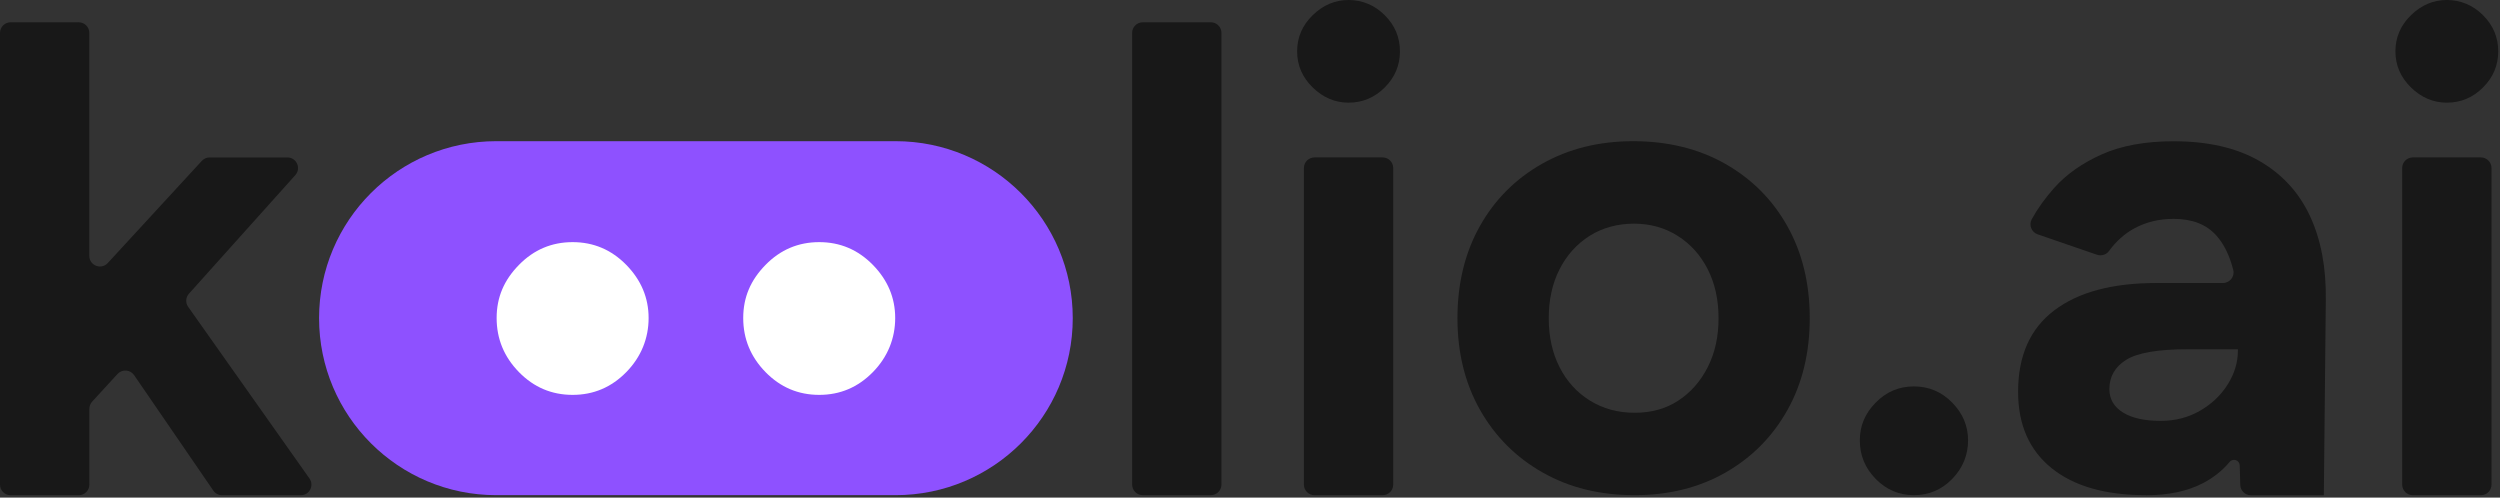
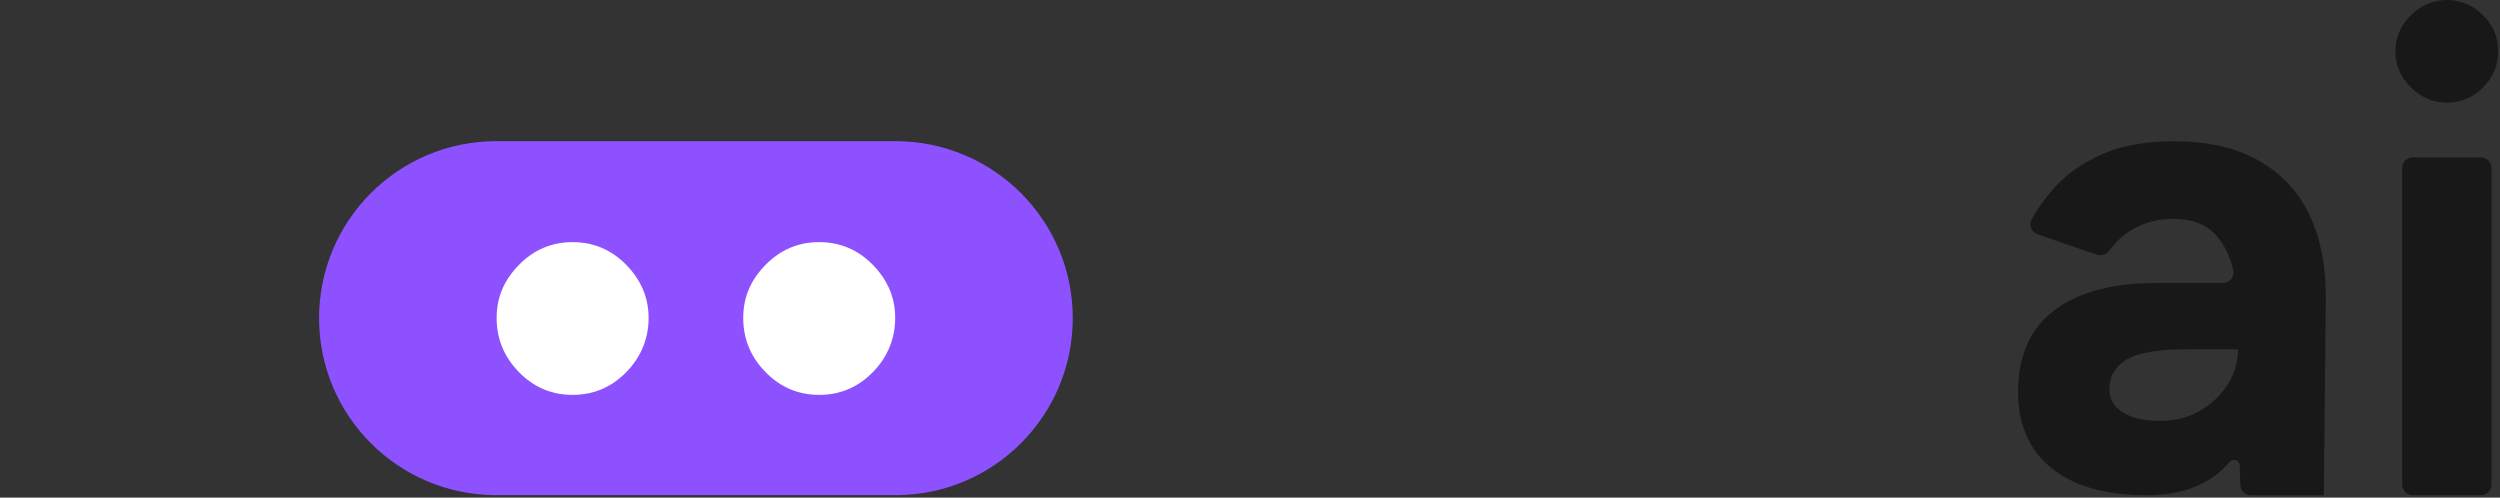
<svg xmlns="http://www.w3.org/2000/svg" width="422" height="84" viewBox="0 0 422 84" fill="none">
  <rect x="0" y="0" width="422" height="84" fill="#333333" stroke="none" />
  <path d="M151.17 83.584H83.771C67.255 83.584 53.86 70.212 53.86 53.707C53.86 37.21 67.247 23.831 83.771 23.831H151.17C167.686 23.831 181.081 37.203 181.081 53.707C181.081 70.205 167.694 83.584 151.17 83.584Z" fill="#8E51FF" />
  <path d="M138.283 66.655C134.752 66.655 131.729 65.376 129.221 62.81C126.714 60.245 125.456 57.203 125.456 53.684C125.456 50.165 126.714 47.274 129.221 44.716C131.729 42.151 134.752 40.872 138.283 40.872C141.813 40.872 144.829 42.151 147.344 44.716C149.852 47.282 151.109 50.271 151.109 53.684C151.109 57.097 149.852 60.253 147.344 62.81C144.829 65.376 141.813 66.655 138.283 66.655Z" fill="white" />
  <path d="M96.659 66.655C93.128 66.655 90.105 65.376 87.597 62.81C85.09 60.245 83.832 57.203 83.832 53.684C83.832 50.165 85.09 47.274 87.597 44.716C90.105 42.151 93.128 40.872 96.659 40.872C100.189 40.872 103.204 42.151 105.72 44.716C108.227 47.282 109.485 50.271 109.485 53.684C109.485 57.097 108.227 60.253 105.72 62.81C103.204 65.376 100.189 66.655 96.659 66.655Z" fill="white" />
-   <path d="M0 81.791V5.555C0 4.564 0.803 3.762 1.796 3.762H13.281C14.274 3.762 15.077 4.564 15.077 5.555V43.189C15.077 44.823 17.085 45.603 18.191 44.4L34.071 27.153C34.412 26.782 34.889 26.578 35.389 26.578H48.511C50.064 26.578 50.882 28.409 49.844 29.567L31.896 49.576C31.336 50.196 31.282 51.12 31.767 51.801L52.239 80.769C53.08 81.958 52.231 83.592 50.776 83.592H37.487C36.897 83.592 36.343 83.305 36.01 82.813L22.638 63.326C21.986 62.373 20.615 62.282 19.835 63.129L15.554 67.799C15.251 68.131 15.084 68.563 15.084 69.009V81.799C15.084 82.79 14.281 83.592 13.289 83.592H1.796C0.803 83.592 0 82.79 0 81.799V81.791Z" fill="#181818" />
-   <path d="M191.105 81.791V5.555C191.105 4.564 191.908 3.762 192.9 3.762H204.386C205.378 3.762 206.181 4.564 206.181 5.555V81.791C206.181 82.782 205.378 83.585 204.386 83.585H192.9C191.908 83.585 191.105 82.782 191.105 81.791Z" fill="#181818" />
-   <path d="M227.638 17.33C225.357 17.33 223.334 16.475 221.584 14.764C219.834 13.054 218.955 11.018 218.955 8.665C218.955 6.311 219.826 4.276 221.584 2.565C223.334 0.855 225.35 0 227.638 0C229.926 0 232.032 0.855 233.744 2.565C235.456 4.276 236.312 6.311 236.312 8.665C236.312 11.018 235.456 13.054 233.744 14.764C232.032 16.475 229.994 17.33 227.638 17.33ZM220.099 81.79V28.363C220.099 27.372 220.902 26.57 221.895 26.57H233.38C234.373 26.57 235.176 27.372 235.176 28.363V81.798C235.176 82.789 234.373 83.591 233.38 83.591H221.895C220.902 83.591 220.099 82.789 220.099 81.798V81.79Z" fill="#181818" />
-   <path d="M275.93 83.584C270.066 83.584 264.891 82.313 260.406 79.762C255.913 77.22 252.39 73.701 249.844 69.213C247.299 64.726 246.018 59.557 246.018 53.707C246.018 47.858 247.276 42.689 249.784 38.201C252.299 33.714 255.792 30.203 260.285 27.652C264.777 25.11 269.914 23.831 275.695 23.831C281.476 23.831 286.733 25.102 291.219 27.652C295.711 30.203 299.212 33.714 301.719 38.201C304.227 42.689 305.485 47.858 305.485 53.707C305.485 59.557 304.227 64.733 301.719 69.213C299.204 73.701 295.727 77.212 291.272 79.762C286.817 82.305 281.703 83.584 275.915 83.584H275.93ZM275.93 69.675C278.74 69.675 281.203 68.994 283.294 67.624C285.385 66.254 287.044 64.378 288.264 61.979C289.484 59.587 290.09 56.833 290.09 53.715C290.09 50.597 289.484 47.843 288.264 45.451C287.044 43.052 285.355 41.175 283.18 39.806C281.013 38.436 278.559 37.755 275.816 37.755C273.073 37.755 270.505 38.436 268.338 39.806C266.171 41.175 264.474 43.052 263.255 45.451C262.035 47.843 261.429 50.597 261.429 53.715C261.429 56.833 262.035 59.587 263.255 61.979C264.467 64.378 266.187 66.254 268.391 67.624C270.596 68.994 273.111 69.675 275.93 69.675Z" fill="#181818" />
-   <path d="M323.075 83.583C320.56 83.583 318.408 82.668 316.62 80.844C314.832 79.02 313.938 76.856 313.938 74.344C313.938 71.831 314.832 69.78 316.62 67.957C318.408 66.133 320.56 65.225 323.075 65.225C325.591 65.225 327.735 66.133 329.53 67.957C331.318 69.78 332.212 71.914 332.212 74.344C332.212 76.772 331.318 79.02 329.53 80.844C327.742 82.668 325.591 83.583 323.075 83.583Z" fill="#181818" />
  <path d="M362.231 83.584C355.382 83.584 350.071 82.063 346.306 79.02C342.54 75.978 340.654 71.687 340.654 66.133C340.654 60.048 342.692 55.47 346.76 52.39C350.829 49.31 356.557 47.774 363.944 47.774H375.225C376.376 47.774 377.255 46.692 376.975 45.572C376.361 43.135 375.406 41.19 374.103 39.737C372.429 37.876 370.035 36.945 366.913 36.945C364.474 36.945 362.269 37.474 360.292 38.541C358.64 39.434 357.208 40.713 355.981 42.393C355.519 43.021 354.678 43.241 353.943 42.991L343.957 39.556C342.912 39.192 342.427 37.981 342.957 37.013C343.935 35.234 345.185 33.486 346.707 31.768C348.761 29.453 351.443 27.553 354.753 26.07C358.064 24.587 362.118 23.845 366.913 23.845C372.694 23.845 377.513 24.95 381.354 27.152C385.195 29.362 388.051 32.457 389.915 36.445C391.779 40.433 392.673 45.171 392.597 50.642L392.264 83.599H379.952C378.983 83.599 378.195 82.835 378.157 81.866L378.066 78.566C378.043 77.681 376.937 77.287 376.369 77.969C375.134 79.437 373.641 80.632 371.876 81.548C369.255 82.918 366.035 83.599 362.231 83.599V83.584ZM364.739 71.044C367.179 71.044 369.383 70.477 371.361 69.334C373.338 68.191 374.899 66.708 376.043 64.884C377.187 63.06 377.755 61.161 377.755 59.186V58.959H369.194C364.247 58.959 360.822 59.549 358.92 60.73C357.019 61.91 356.064 63.56 356.064 65.686C356.064 67.359 356.822 68.668 358.345 69.621C359.867 70.575 361.996 71.044 364.739 71.044Z" fill="#181818" />
  <path d="M413.029 17.33C410.748 17.33 408.726 16.475 406.975 14.764C405.225 13.054 404.346 11.018 404.346 8.665C404.346 6.311 405.218 4.276 406.975 2.565C408.726 0.855 410.741 0 413.029 0C415.317 0 417.423 0.855 419.135 2.565C420.848 4.276 421.704 6.311 421.704 8.665C421.704 11.018 420.848 13.054 419.135 14.764C417.423 16.475 415.385 17.33 413.029 17.33ZM405.49 81.79V28.363C405.49 27.372 406.294 26.57 407.286 26.57H418.772C419.764 26.57 420.567 27.372 420.567 28.363V81.798C420.567 82.789 419.764 83.591 418.772 83.591H407.286C406.294 83.591 405.49 82.789 405.49 81.798V81.79Z" fill="#181818" />
</svg>